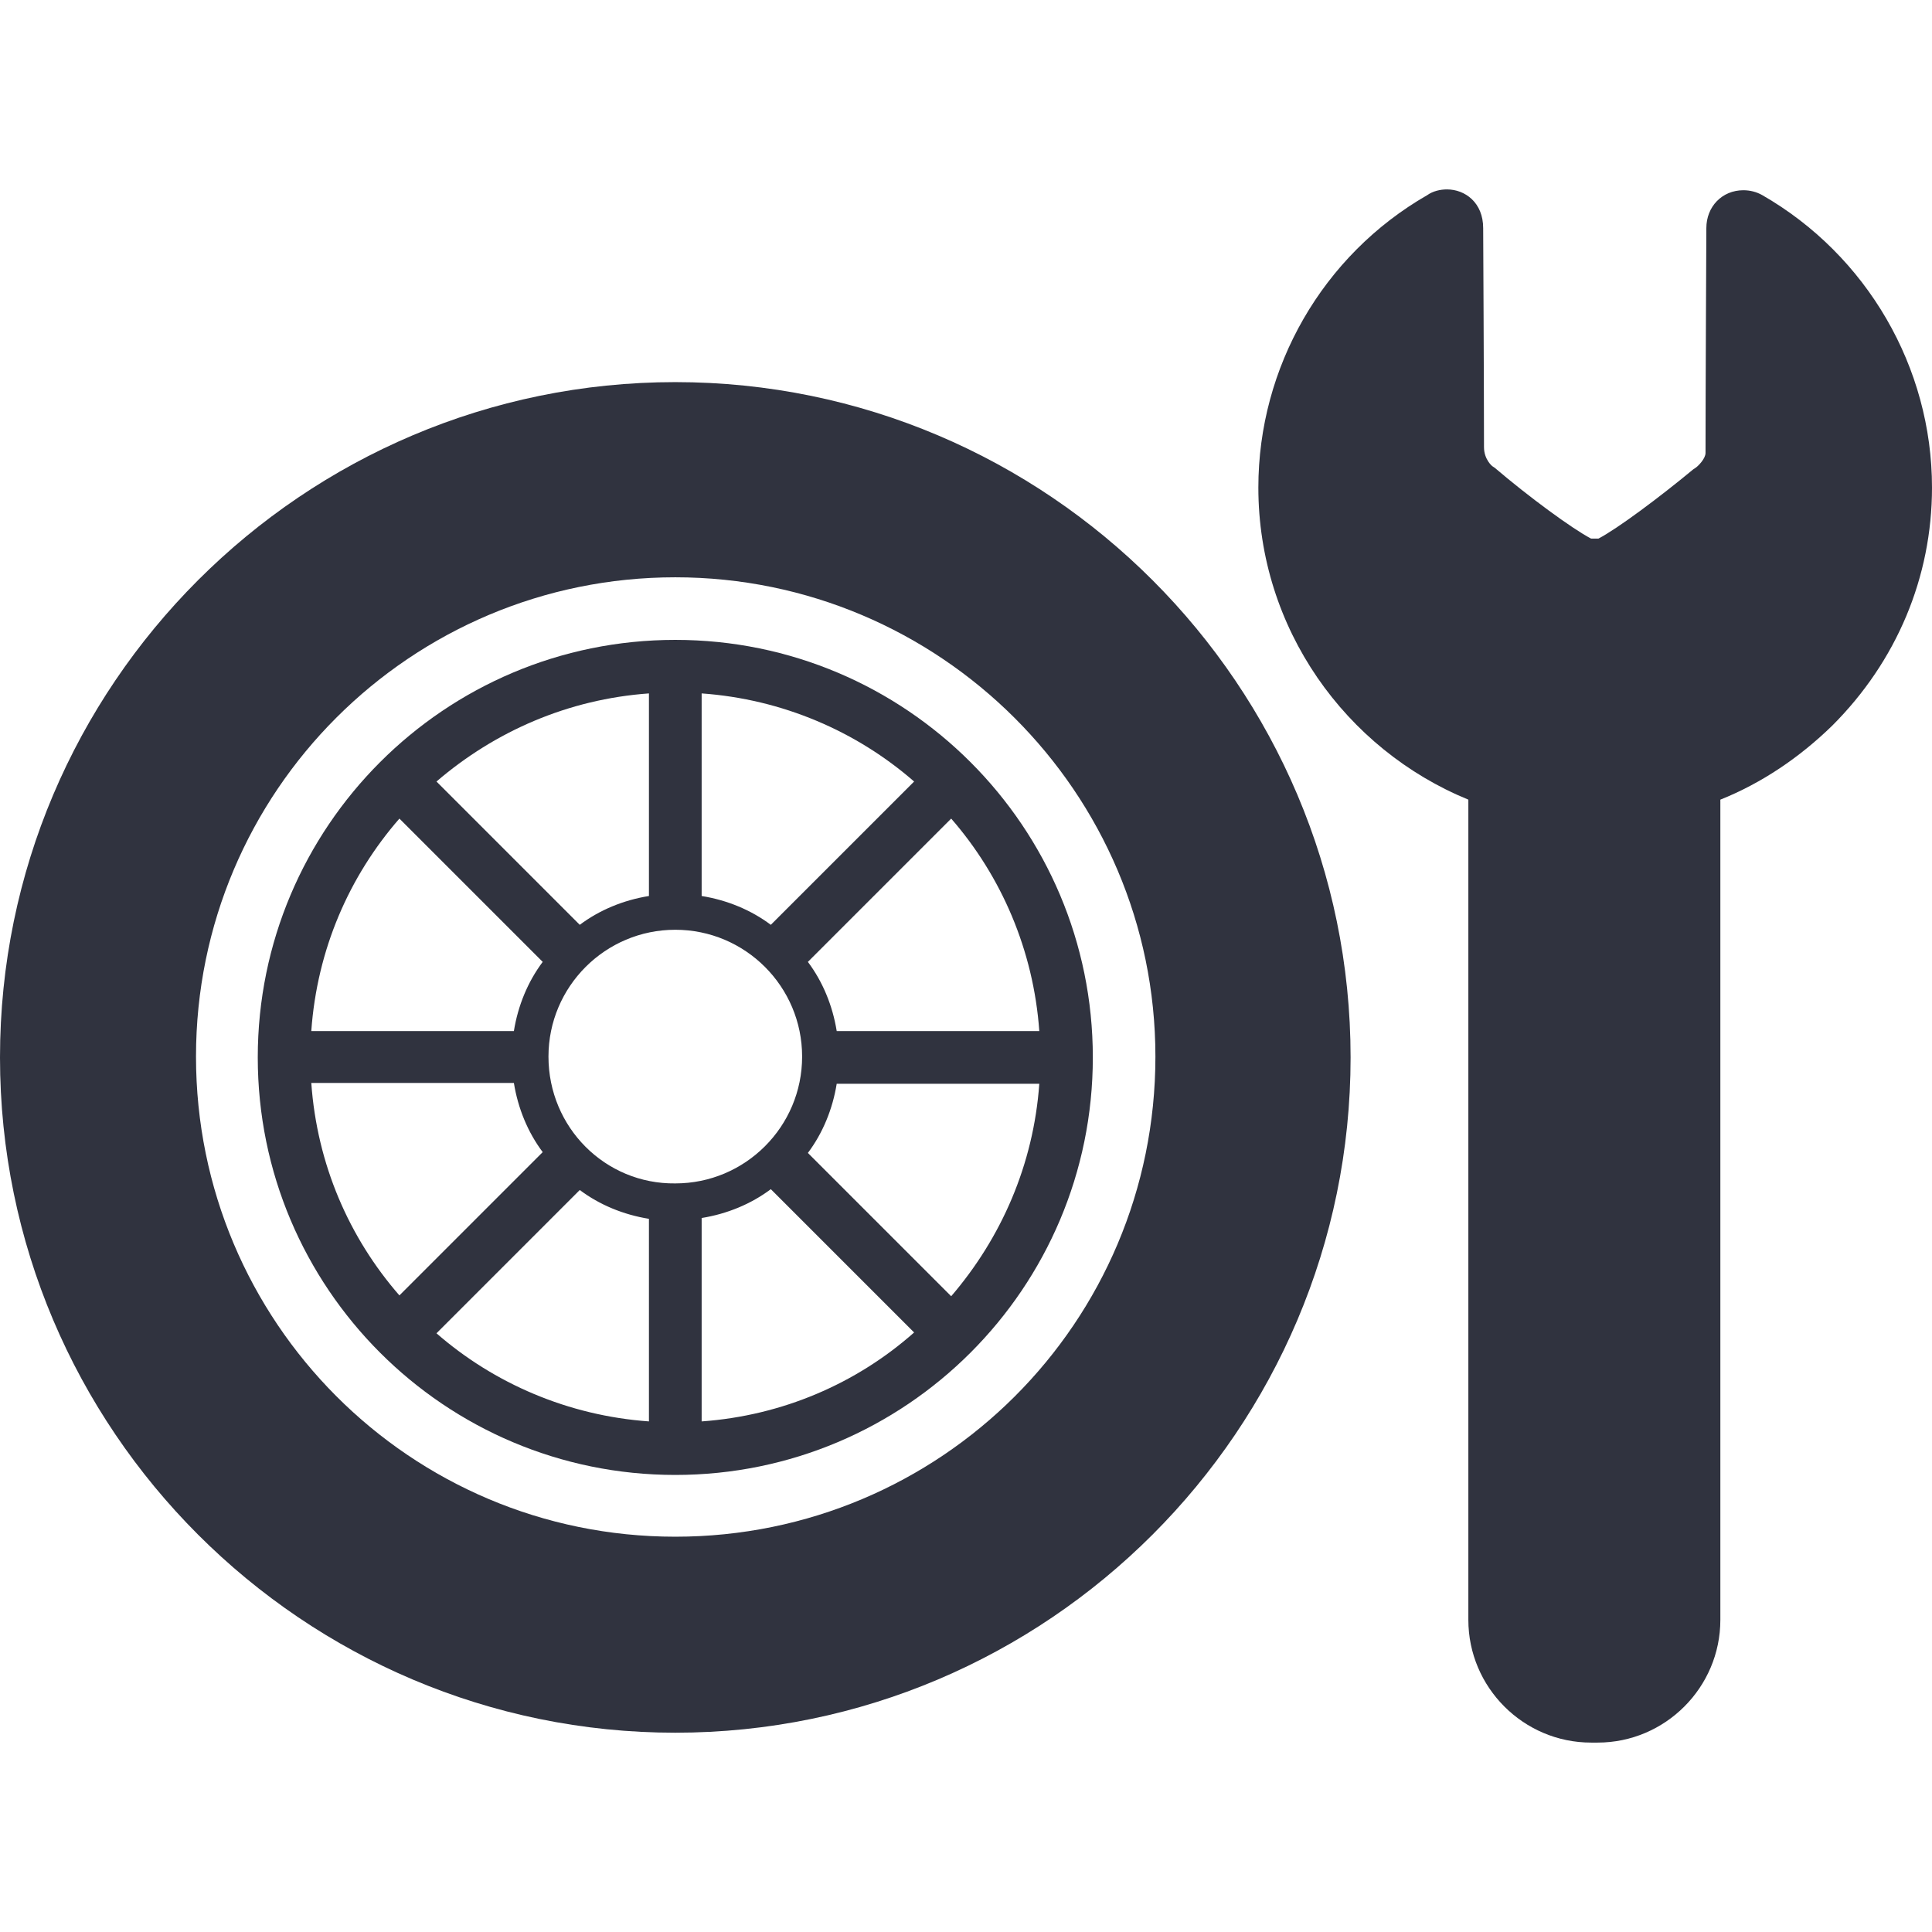
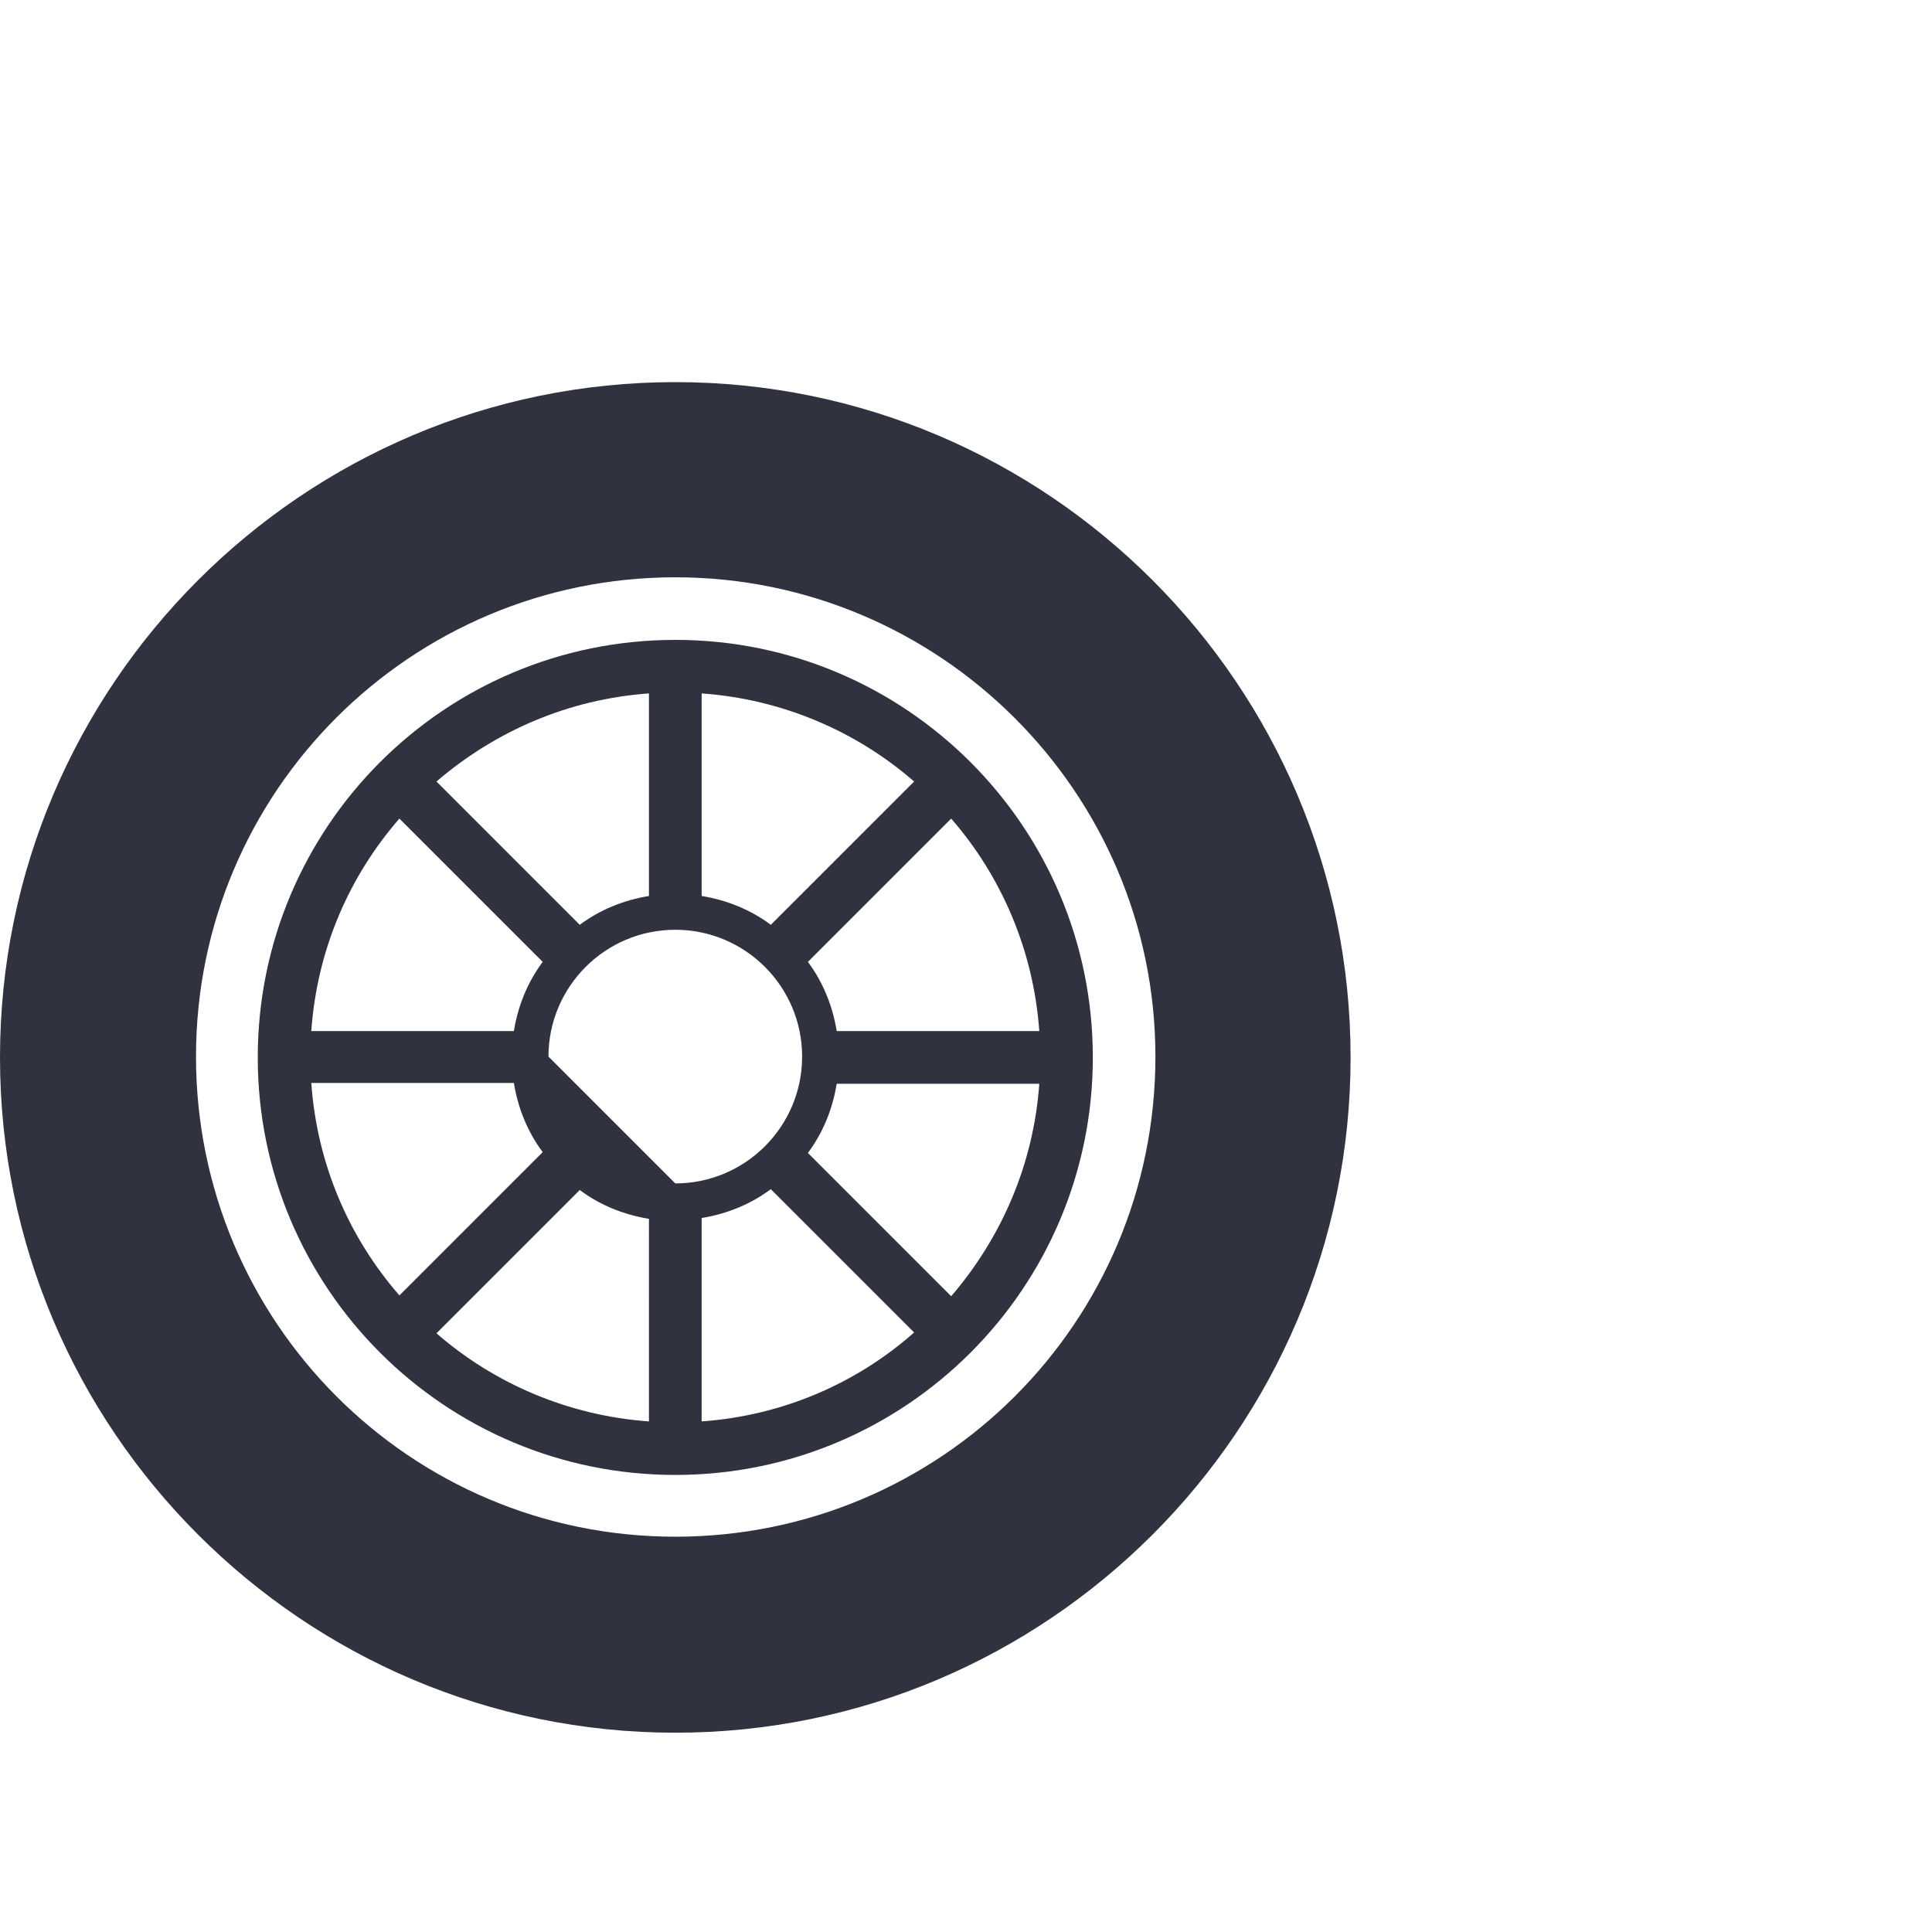
<svg xmlns="http://www.w3.org/2000/svg" version="1.1" id="Capa_1" x="0px" y="0px" viewBox="0 0 234.6 234.6" style="enable-background:new 0 0 234.6 234.6;" xml:space="preserve">
  <style type="text/css">
	.st0{fill:#30333F;}
</style>
  <g>
    <path class="st0" d="M82,46.4c-45.2,0-82,36.8-82,82c0,45.2,36.8,82,82,82s82-36.8,82-82C164,83.2,127.2,46.4,82,46.4z M82,186.6   c-32.2,0-58.2-26.1-58.2-58.3c0-32.2,26.1-58.2,58.2-58.2s58.3,26.1,58.3,58.2C140.3,160.6,114.2,186.6,82,186.6z" />
-     <path class="st0" d="M82,77.7c-28,0-50.7,22.7-50.7,50.7c0,28,22.7,50.7,50.7,50.7s50.7-22.7,50.7-50.7   C132.7,100.4,110,77.7,82,77.7z M85.2,84.2C95,84.9,104,88.8,111,94.9l-17.4,17.4c-2.4-1.8-5.3-3-8.4-3.5V84.2z M78.8,84.2v24.6   c-3.1,0.5-6,1.7-8.4,3.5L53,94.9C60.1,88.8,69,84.9,78.8,84.2z M48.5,99.4l17.4,17.4c-1.8,2.4-3,5.3-3.5,8.4H37.8   C38.5,115.3,42.4,106.4,48.5,99.4z M37.8,131.5h24.6c0.5,3.1,1.7,6,3.5,8.4l-17.4,17.4C42.4,150.3,38.5,141.4,37.8,131.5z    M78.8,172.6C69,171.9,60,168,53,161.9l17.4-17.4c2.4,1.8,5.3,3,8.4,3.5V172.6z M66.6,128.3c0-8.5,6.9-15.4,15.4-15.4   c8.5,0,15.4,6.9,15.4,15.4c0,8.5-6.9,15.4-15.4,15.4C73.5,143.8,66.6,136.9,66.6,128.3z M85.2,172.6v-24.7c3.1-0.5,6-1.7,8.4-3.5   l17.4,17.4C104,168,95,171.9,85.2,172.6z M115.5,157.4l-17.4-17.4c1.8-2.4,3-5.3,3.5-8.4h24.6C125.5,141.4,121.6,150.3,115.5,157.4   z M101.6,125.2c-0.5-3.1-1.7-6-3.5-8.4l17.4-17.4c6.1,7,10,16,10.7,25.8C126.2,125.2,101.6,125.2,101.6,125.2z" />
-     <path class="st0" d="M234.6,59.2c0-14.6-7.9-28.2-20.6-35.5c-0.7-0.4-1.5-0.6-2.3-0.6c-2.6,0-4.5,2-4.5,4.6c0,0-0.1,20.5-0.1,27.3   c0,0.7-0.9,1.6-1.2,1.8l-0.3,0.2c-4.1,3.4-9.2,7.2-11.5,8.4c-0.1,0-0.3,0-0.4,0c-0.2,0-0.3,0-0.5,0c-2.3-1.2-7.6-5.1-11.7-8.6   l-0.3-0.2c0,0-1-0.8-1-2.3c0-7.1-0.1-26.6-0.1-26.6c0-3.1-2.2-4.7-4.4-4.7c-0.8,0-1.7,0.2-2.4,0.7c-12.7,7.3-20.5,20.9-20.5,35.5   c0,17.1,10.6,31.8,25.5,37.9l0,99.6c0,8.2,6.7,14.9,14.9,14.9h0.8c8.2,0,14.9-6.7,14.9-14.9l0-99.6c5-2,9.6-5.1,13.6-9   C230.3,80.3,234.6,70.1,234.6,59.2z" />
+     <path class="st0" d="M82,77.7c-28,0-50.7,22.7-50.7,50.7c0,28,22.7,50.7,50.7,50.7s50.7-22.7,50.7-50.7   C132.7,100.4,110,77.7,82,77.7z M85.2,84.2C95,84.9,104,88.8,111,94.9l-17.4,17.4c-2.4-1.8-5.3-3-8.4-3.5V84.2z M78.8,84.2v24.6   c-3.1,0.5-6,1.7-8.4,3.5L53,94.9C60.1,88.8,69,84.9,78.8,84.2z M48.5,99.4l17.4,17.4c-1.8,2.4-3,5.3-3.5,8.4H37.8   C38.5,115.3,42.4,106.4,48.5,99.4z M37.8,131.5h24.6c0.5,3.1,1.7,6,3.5,8.4l-17.4,17.4C42.4,150.3,38.5,141.4,37.8,131.5z    M78.8,172.6C69,171.9,60,168,53,161.9l17.4-17.4c2.4,1.8,5.3,3,8.4,3.5V172.6z M66.6,128.3c0-8.5,6.9-15.4,15.4-15.4   c8.5,0,15.4,6.9,15.4,15.4c0,8.5-6.9,15.4-15.4,15.4z M85.2,172.6v-24.7c3.1-0.5,6-1.7,8.4-3.5   l17.4,17.4C104,168,95,171.9,85.2,172.6z M115.5,157.4l-17.4-17.4c1.8-2.4,3-5.3,3.5-8.4h24.6C125.5,141.4,121.6,150.3,115.5,157.4   z M101.6,125.2c-0.5-3.1-1.7-6-3.5-8.4l17.4-17.4c6.1,7,10,16,10.7,25.8C126.2,125.2,101.6,125.2,101.6,125.2z" />
  </g>
</svg>